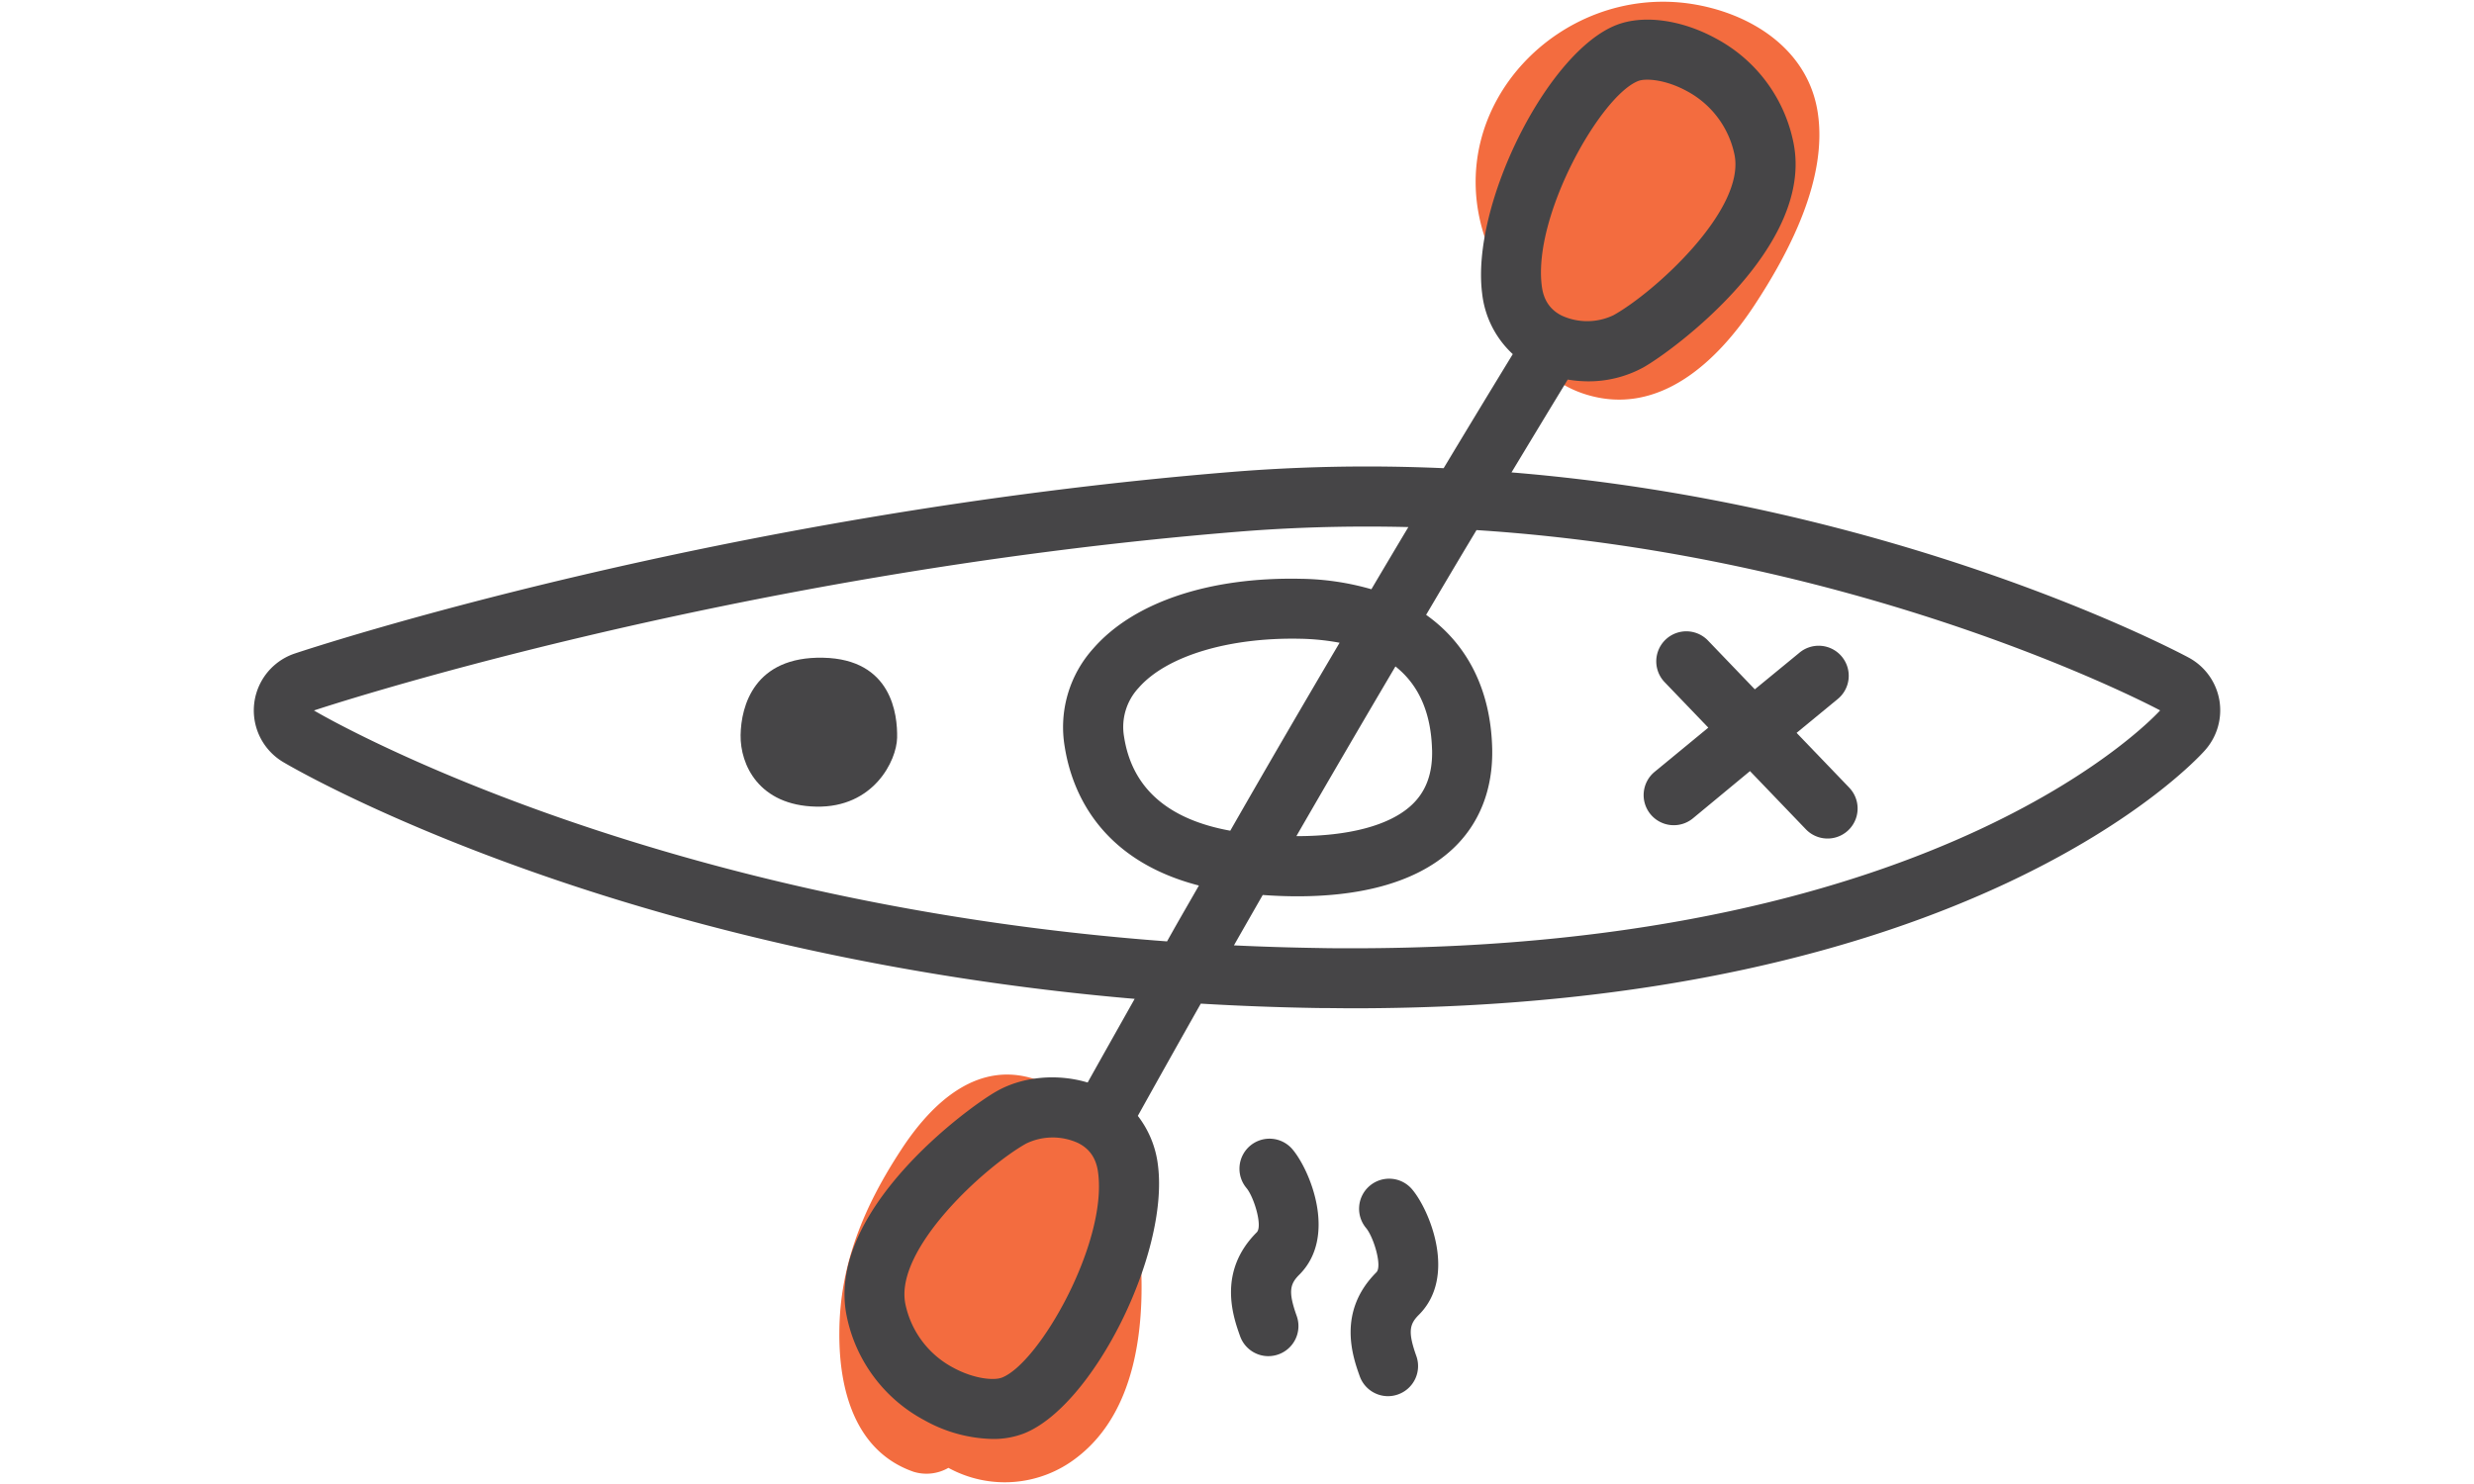
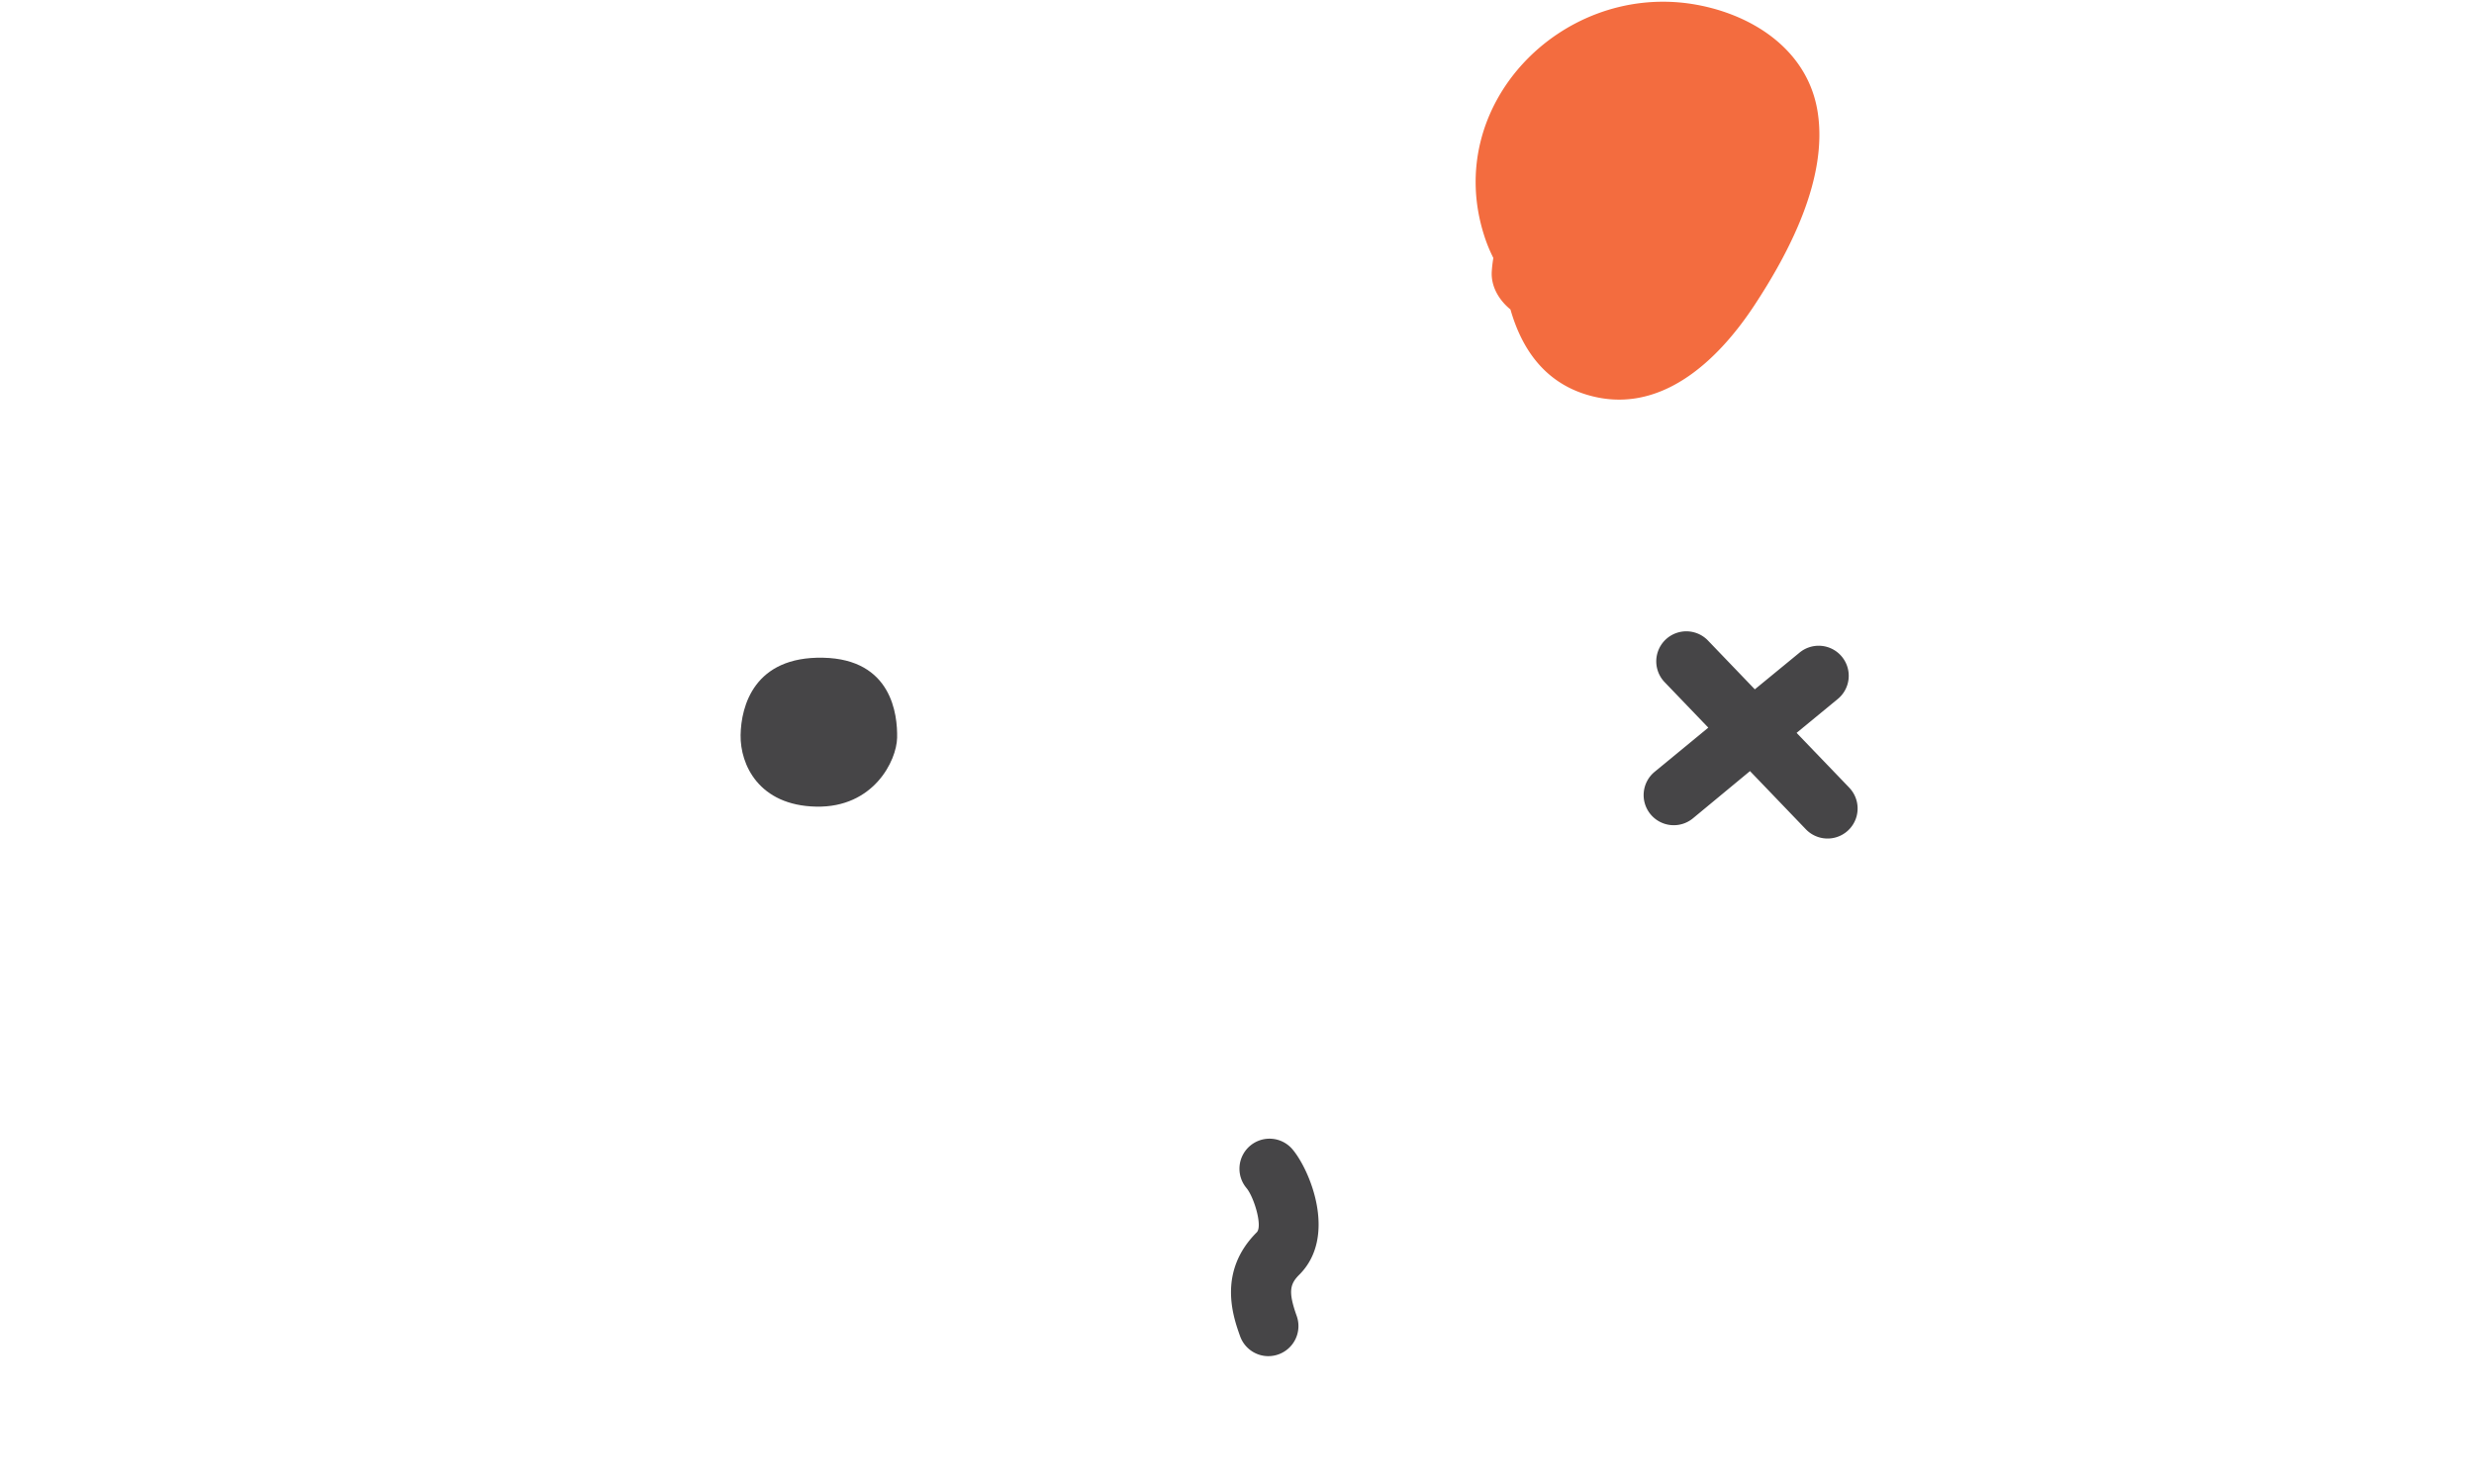
<svg xmlns="http://www.w3.org/2000/svg" id="Layer_1" data-name="Layer 1" viewBox="0 0 680 408">
  <defs>
    <style>.cls-1{fill:#464547;}.cls-2{fill:#f36c3f;}</style>
  </defs>
-   <path class="cls-1" d="M381.51,383.85a8.25,8.25,0,0,1-7.78-5.49c-1.89-5.29-6.3-17.67,4.58-28.56,1.66-1.66-.74-9.65-2.81-12.15A8.26,8.26,0,0,1,388.14,327c4.88,5.8,12.36,24,1.85,34.48-2.58,2.57-3.07,4.67-.7,11.33a8.26,8.26,0,0,1-5,10.55A8.16,8.16,0,0,1,381.51,383.85Z" />
  <path class="cls-1" d="M348.63,372.85a8.25,8.25,0,0,1-7.78-5.49c-1.89-5.29-6.3-17.68,4.58-28.56,1.66-1.66-.74-9.65-2.81-12.15A8.26,8.26,0,0,1,355.26,316c4.88,5.8,12.36,24,1.85,34.47-2.58,2.58-3.07,4.68-.7,11.33a8.27,8.27,0,0,1-5,10.56A8.41,8.41,0,0,1,348.63,372.85Z" />
-   <path class="cls-2" d="M313.23,341.94c-1.33-14.72-7-34.33-20.53-40.8a26,26,0,0,0-7-4c-16.67-6.34-29.61,6.08-38,18.95-10.18,15.55-16.92,31.46-17,50.3-.11,15.51,4.22,32.62,20.41,38.25a12.07,12.07,0,0,0,9.57-1.08,32.24,32.24,0,0,0,35.25-2.8C313.22,387.56,315,362,313.23,341.94Z" />
  <path class="cls-2" d="M499.63,31C497,13.42,481,3.43,464.43,1,428.82-4.12,396.49,29,407.94,64.76a41.72,41.72,0,0,0,2.52,6.17,35,35,0,0,0-.44,3.76c-.23,4.14,2.05,7.87,5.14,10.39,3,10.48,9,19.63,20.53,23.3,20.11,6.39,36.27-8.9,46.43-24.31C491.81,69.38,502.39,49.15,499.63,31Z" />
  <path class="cls-1" d="M508.3,216.57l-14.49-15.08,11.2-9.22a8.26,8.26,0,1,0-10.5-12.75l-12.18,10-12.87-13.41a8.26,8.26,0,0,0-11.92,11.44l12,12.5L454.8,212.19A8.26,8.26,0,0,0,465.3,225L481,212l15.36,16a8.26,8.26,0,1,0,11.92-11.44Z" />
  <path class="cls-1" d="M203.56,202.1c.13-8,3.73-21.66,22.67-21.27s20.48,15.69,20.35,22-6.46,19.26-22.24,18.94S203.43,210.22,203.56,202.1Z" />
-   <path class="cls-1" d="M610,192.43a16.5,16.5,0,0,0-8.47-11.66c-3.57-1.92-80-42.22-186.08-50.89,5.14-8.51,10.26-17,15.46-25.53a34.17,34.17,0,0,0,5.44.49,31.41,31.41,0,0,0,15.26-3.78c8-4.46,47.17-33.13,41.34-61.83a41.78,41.78,0,0,0-21.39-28.69C462.14,5.4,451.72,4,444.32,6.86h0c-19,7.37-40.06,49.46-36.94,73.83a26.71,26.71,0,0,0,8.42,16.67q-9.56,15.65-19,31.36c-6.92-.3-13.93-.47-21.05-.47-12.43,0-24.91.5-37.09,1.49-141,11.47-252.9,48.35-257.6,49.92a16.51,16.51,0,0,0-3.22,29.86c1.14.68,28.46,16.8,77.3,33.18,36,12.08,89.88,26.2,156.73,31.92-4.31,7.67-8.64,15.33-12.92,23-8.23-2.47-17.68-1.71-24.89,2.33-8,4.46-47.18,33.13-41.35,61.83a41.85,41.85,0,0,0,21.39,28.7,40,40,0,0,0,18.72,5.14,23.37,23.37,0,0,0,8.5-1.47h0c19-7.37,40.07-49.46,36.95-73.82a27.39,27.39,0,0,0-5.53-13.54q8.6-15.46,17.31-30.86,15.74.94,32.32,1.21c3.17,0,6.34.07,9.45.07,169.27,0,231.67-68,234.24-70.93A16.54,16.54,0,0,0,610,192.43ZM450.3,22.26h0c2-.78,7.46-.43,13.32,2.77a25.7,25.7,0,0,1,13.12,17.49c3.08,15.12-21.89,37.78-33.22,44.12a16.75,16.75,0,0,1-14.29.12c-3.17-1.6-5-4.28-5.46-8.18C421.3,59.3,439.94,26.28,450.3,22.26Zm-175,356.51h0c-2,.78-7.46.43-13.33-2.77a25.7,25.7,0,0,1-13.12-17.49c-3.07-15.12,21.9-37.78,33.22-44.12a16.76,16.76,0,0,1,14.29-.12c3.18,1.6,5,4.28,5.47,8.18C304.35,341.73,285.7,374.75,275.34,378.77Zm-189-183.44s113-37.68,253.71-49.12c12.15-1,24.07-1.44,35.75-1.44q5.72,0,11.34.14Q382,153.43,376.94,162a73.09,73.09,0,0,0-19.36-2.87c-25.23-.54-46,6.47-57.06,19.14a32.28,32.28,0,0,0-7.89,26.93h0c1.84,11.8,9.19,31.09,36.9,38.26-2.21,3.88-4.46,7.75-6.67,11.64l-2.09,3.72C174.74,248,86.29,195.33,86.29,195.33Zm307.32,10.81c.17,6.57-1.69,11.56-5.69,15.25-6,5.57-17.24,8.51-31.61,8.49q13.5-23.4,27.23-46.66C390,188.33,393.34,196,393.61,206.14Zm-55.46,22.25c-17.18-3.11-27-11.75-29.19-25.77a15.78,15.78,0,0,1,4-13.52c7.62-8.72,24.7-13.88,44.28-13.49a65,65,0,0,1,10.95,1.1Q353,202.45,338.15,228.39Zm33.67,32.32c-3,0-6.12,0-9.21-.07q-12-.18-23.46-.73c2.62-4.62,5.27-9.23,7.91-13.85,3.07.22,6.26.36,9.52.36,15.18,0,31.66-2.84,42.55-12.89,7.48-6.91,11.28-16.53,11-27.82-.41-16.1-6.85-28.66-18.16-36.67,4-6.77,8-13.55,12.05-20.3.6-1,1.21-2,1.8-3,108.5,7,187.9,49.57,187.9,49.57S535.62,260.71,371.82,260.71Z" />
</svg>